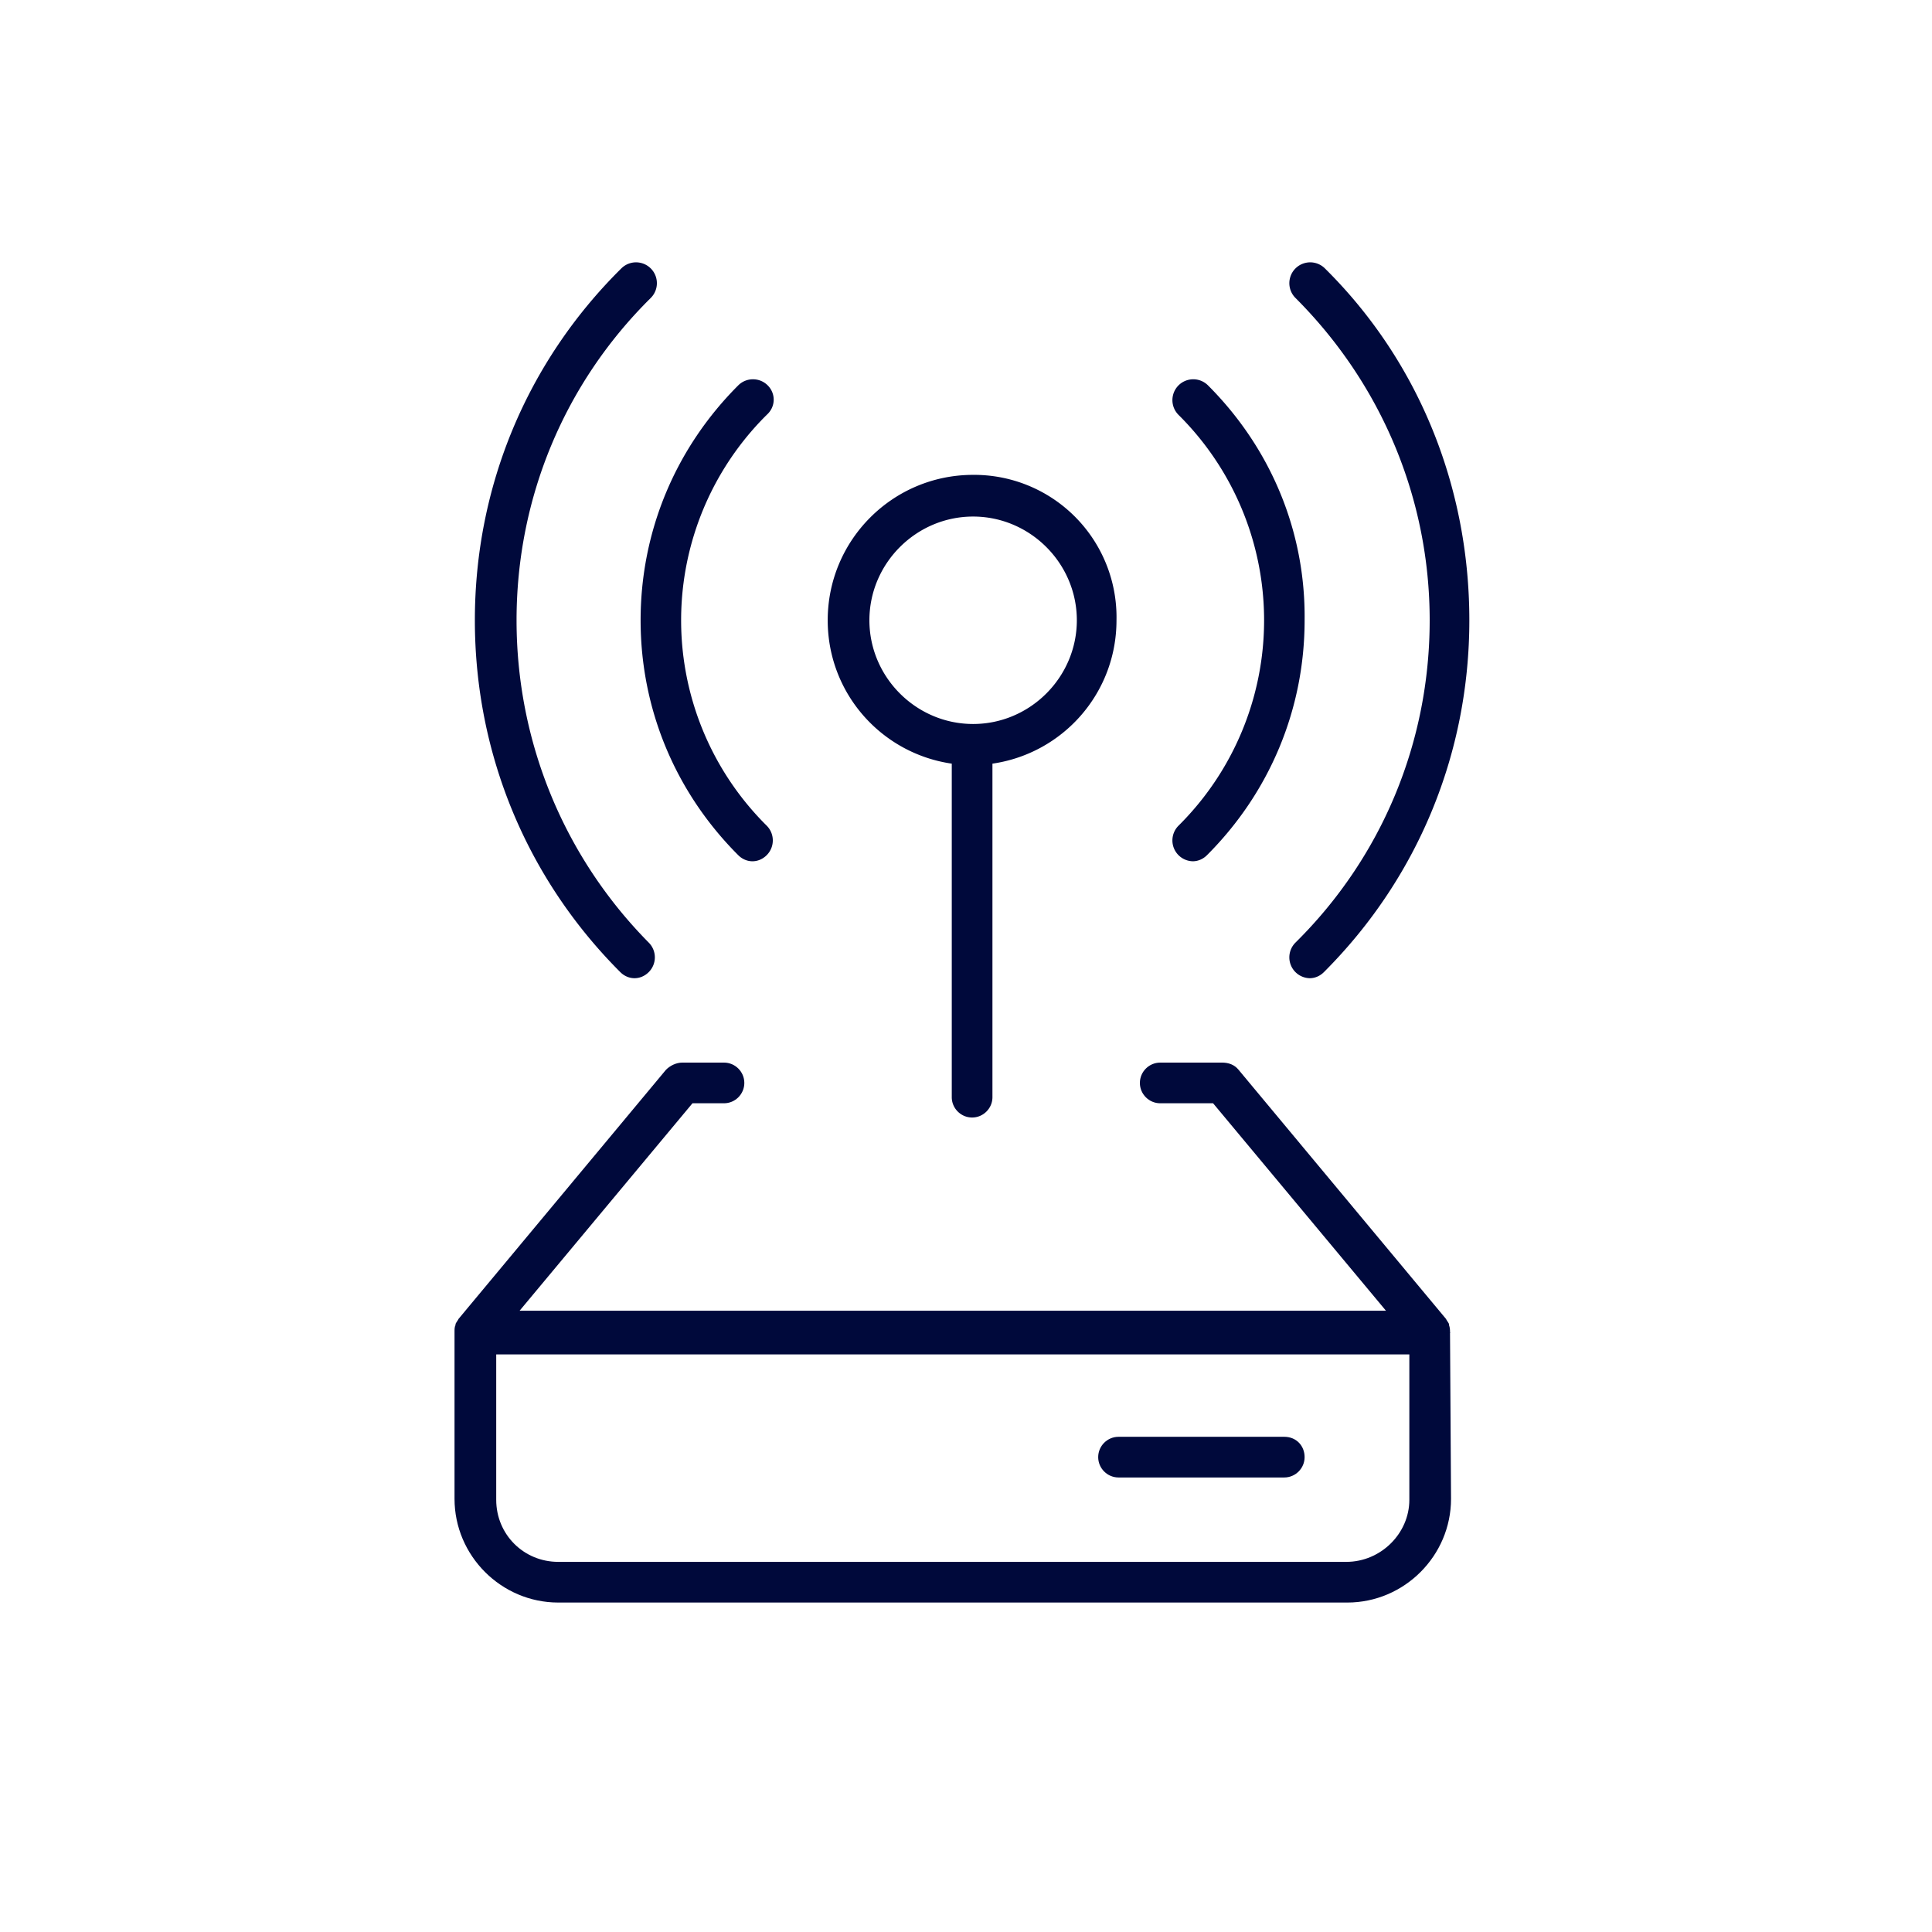
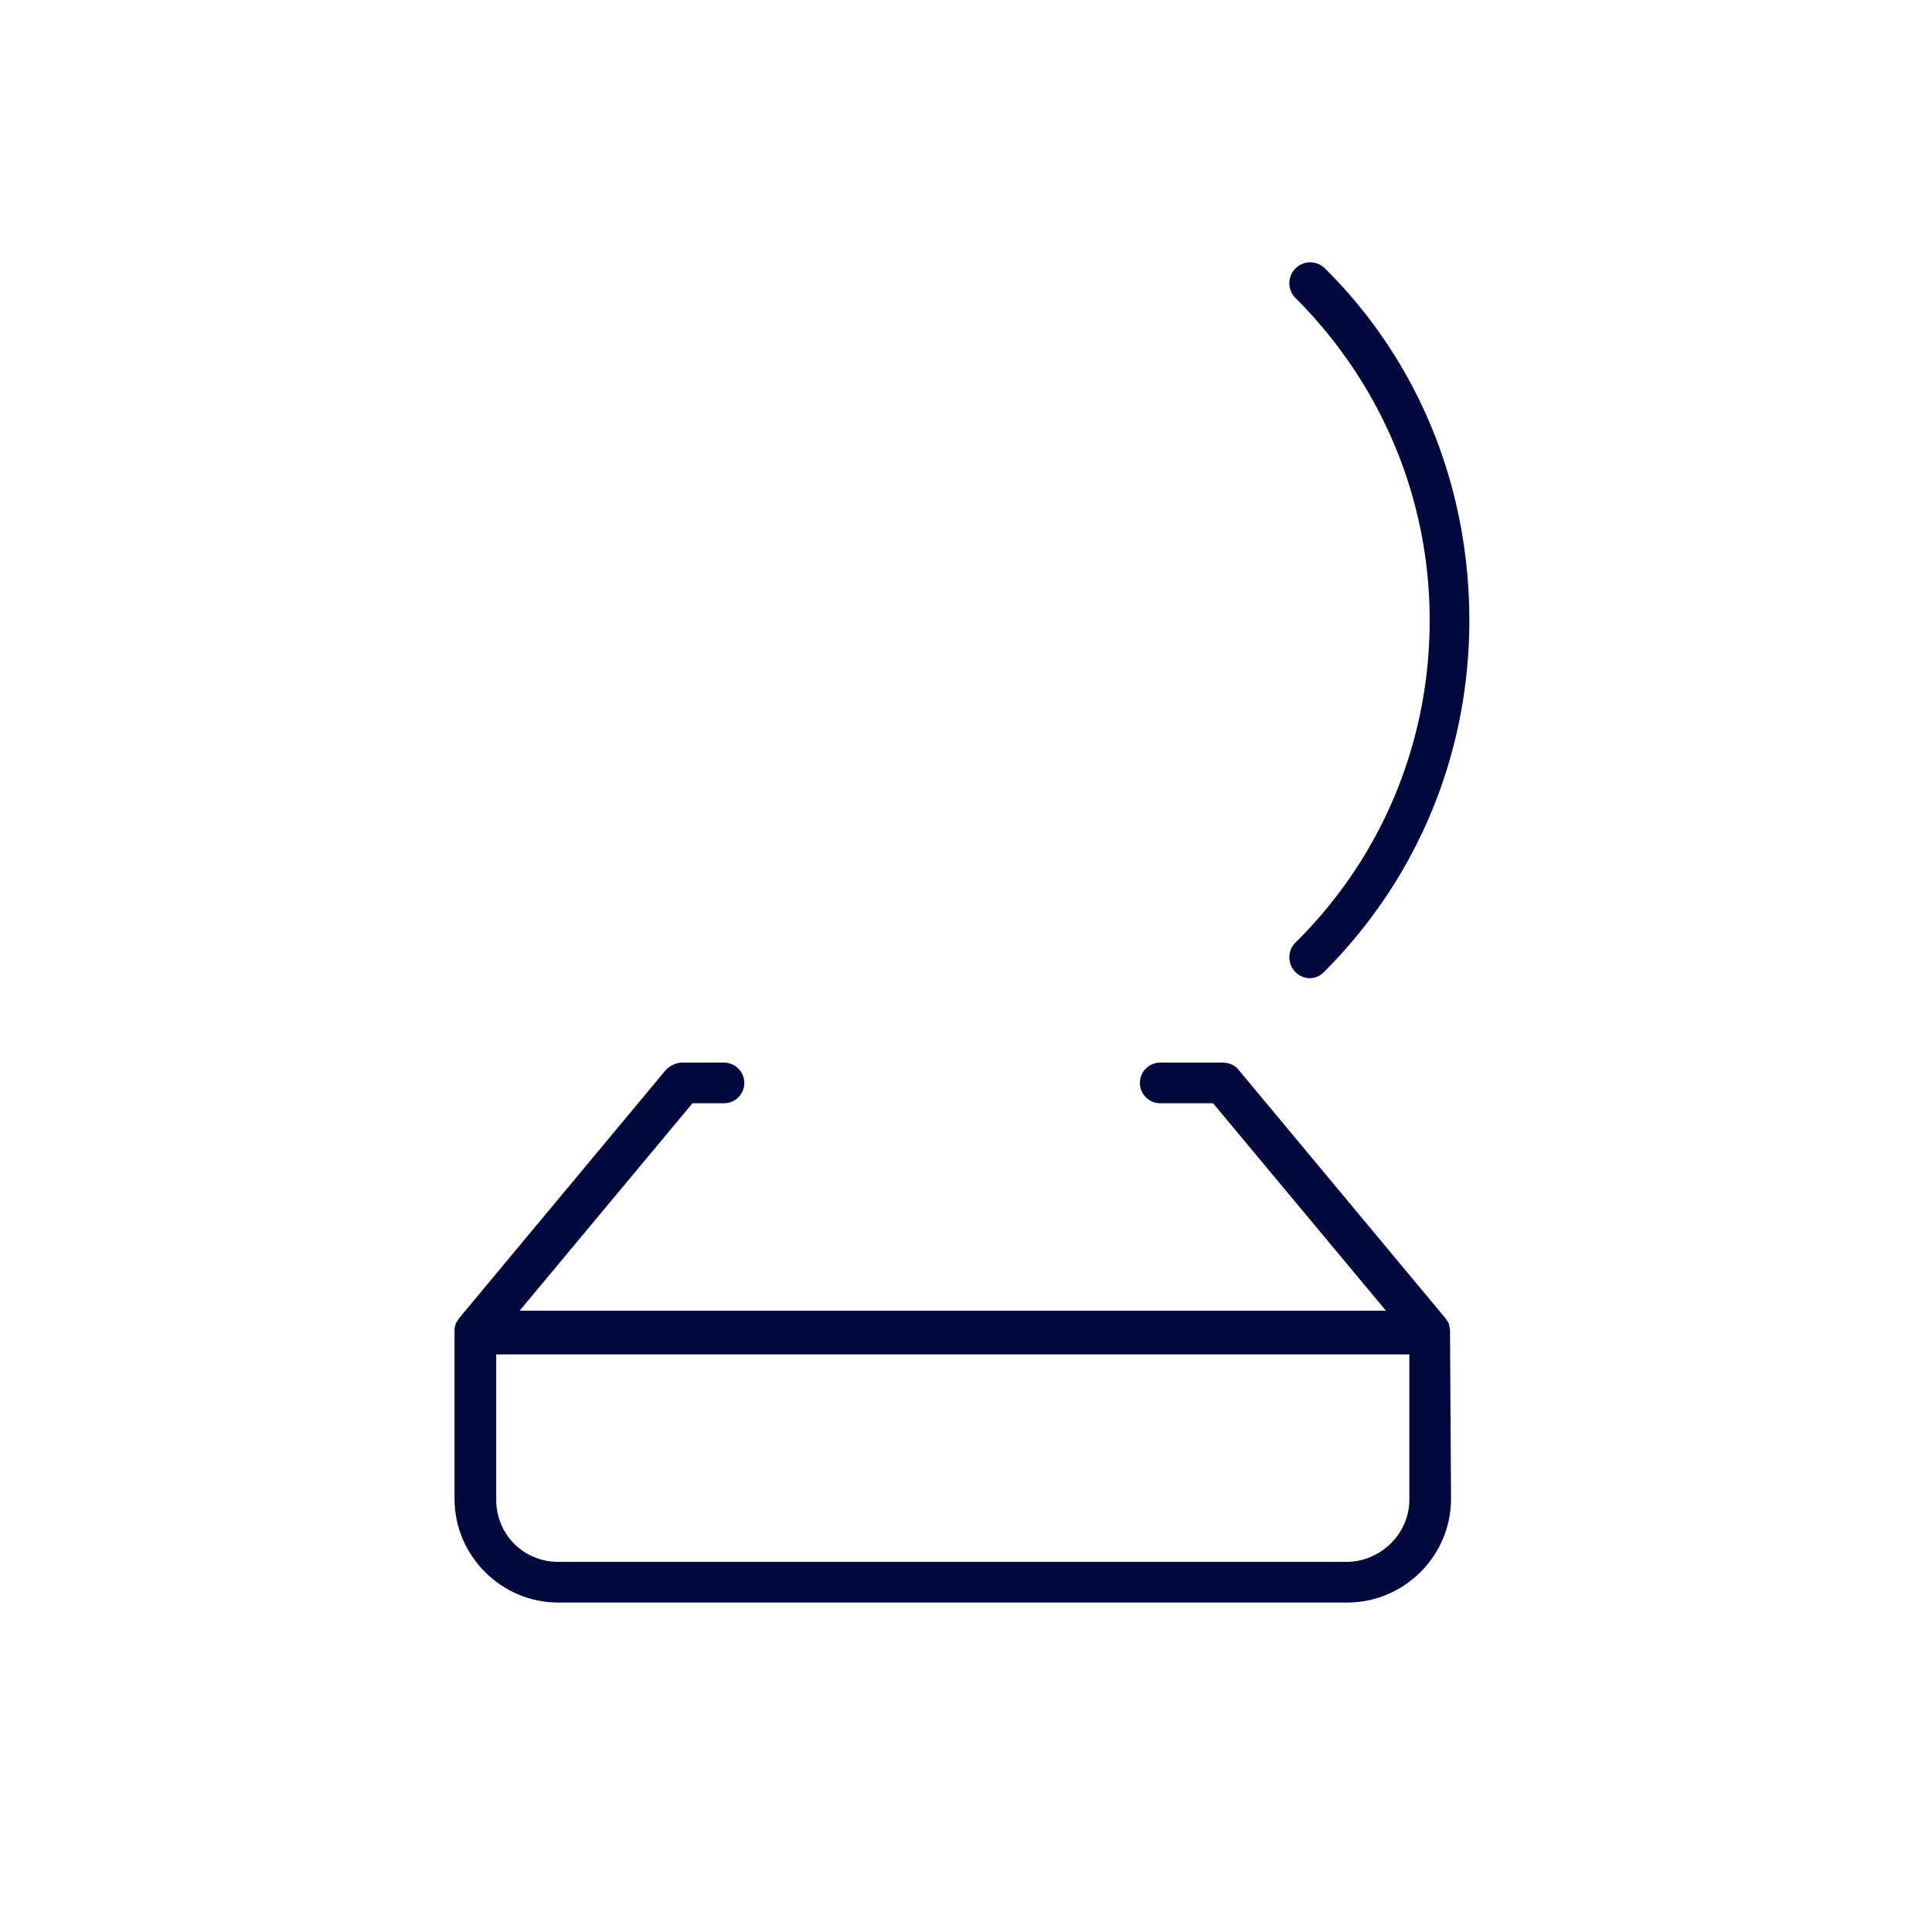
<svg xmlns="http://www.w3.org/2000/svg" id="Layer_1" x="0" y="0" version="1.1" viewBox="0 0 190 190" xml:space="preserve">
  <style>.st0{fill:#00093b}</style>
-   <path d="M126.3 141.3H110c-1.1 0-2 .9-2 2s.9 2 2 2h16.3c1.1 0 2-.9 2-2s-.8-2-2-2z" class="st0" />
  <path d="M142.6 131c0-.2 0-.4-.1-.7 0 0 0 0 0-.1-.1-.2-.2-.3-.3-.5l-20.4-24.5c-.4-.5-1-.7-1.6-.7h-6.1c-1.1 0-2 .9-2 2s.9 2 2 2h5.2l17 20.4H51.1l17-20.4h3.1c1.1 0 2-.9 2-2s-.9-2-2-2h-4.1c-.6 0-1.2.3-1.6.7l-20.4 24.5c-.1.2-.2.3-.3.5 0 0 0 0 0 .1-.1.2-.1.4-.1.7V147.4c0 5.6 4.6 10.2 10.2 10.2h77.6c5.6 0 10.2-4.6 10.2-10.2l-.1-16.4c.1.1 0 .1 0 0zm-10.2 22.6H54.9c-3.4 0-6.1-2.7-6.1-6.1v-14.3h89.8v14.3c0 3.3-2.8 6.1-6.2 6.1z" class="st0" />
  <g>
    <path d="M130.3 26.4a2.05 2.05 0 00-2.9 2.9c8.5 8.5 13.2 19.8 13.2 31.7 0 12-4.7 23.3-13.2 31.7a2.05 2.05 0 001.4 3.5c.5 0 1-.2 1.4-.6 9.3-9.3 14.3-21.6 14.3-34.6s-4.9-25.4-14.2-34.6z" class="st0" />
-     <path d="M118.8 37.9a2.05 2.05 0 00-2.9 2.9 28.45 28.45 0 010 40.4 2.05 2.05 0 001.4 3.5c.5 0 1-.2 1.4-.6 6.2-6.2 9.6-14.4 9.6-23.1.1-8.7-3.3-16.9-9.5-23.1zM50.8 61c0-12 4.7-23.3 13.2-31.7a2.05 2.05 0 00-2.9-2.9C51.8 35.6 46.7 47.9 46.7 61S51.8 86.4 61 95.6c.4.4.9.6 1.4.6s1-.2 1.4-.6c.8-.8.8-2.1 0-2.9-8.3-8.4-13-19.7-13-31.7z" class="st0" />
-     <path d="M75.5 37.9c-.8-.8-2.1-.8-2.9 0C66.4 44.1 63 52.3 63 61s3.4 16.9 9.6 23.1c.4.4.9.6 1.4.6s1-.2 1.4-.6c.8-.8.8-2.1 0-2.9a28.45 28.45 0 010-40.4c.9-.8.9-2.1.1-2.9zM95.7 46.7c-7.9 0-14.3 6.4-14.3 14.3 0 7.2 5.3 13.1 12.2 14.1v32.8c0 1.1.9 2 2 2s2-.9 2-2V75.1c6.9-1 12.2-6.9 12.2-14.1a14 14 0 00-14.1-14.3zm0 24.5c-5.6 0-10.2-4.6-10.2-10.2s4.6-10.2 10.2-10.2 10.2 4.6 10.2 10.2-4.6 10.2-10.2 10.2z" class="st0" />
  </g>
</svg>